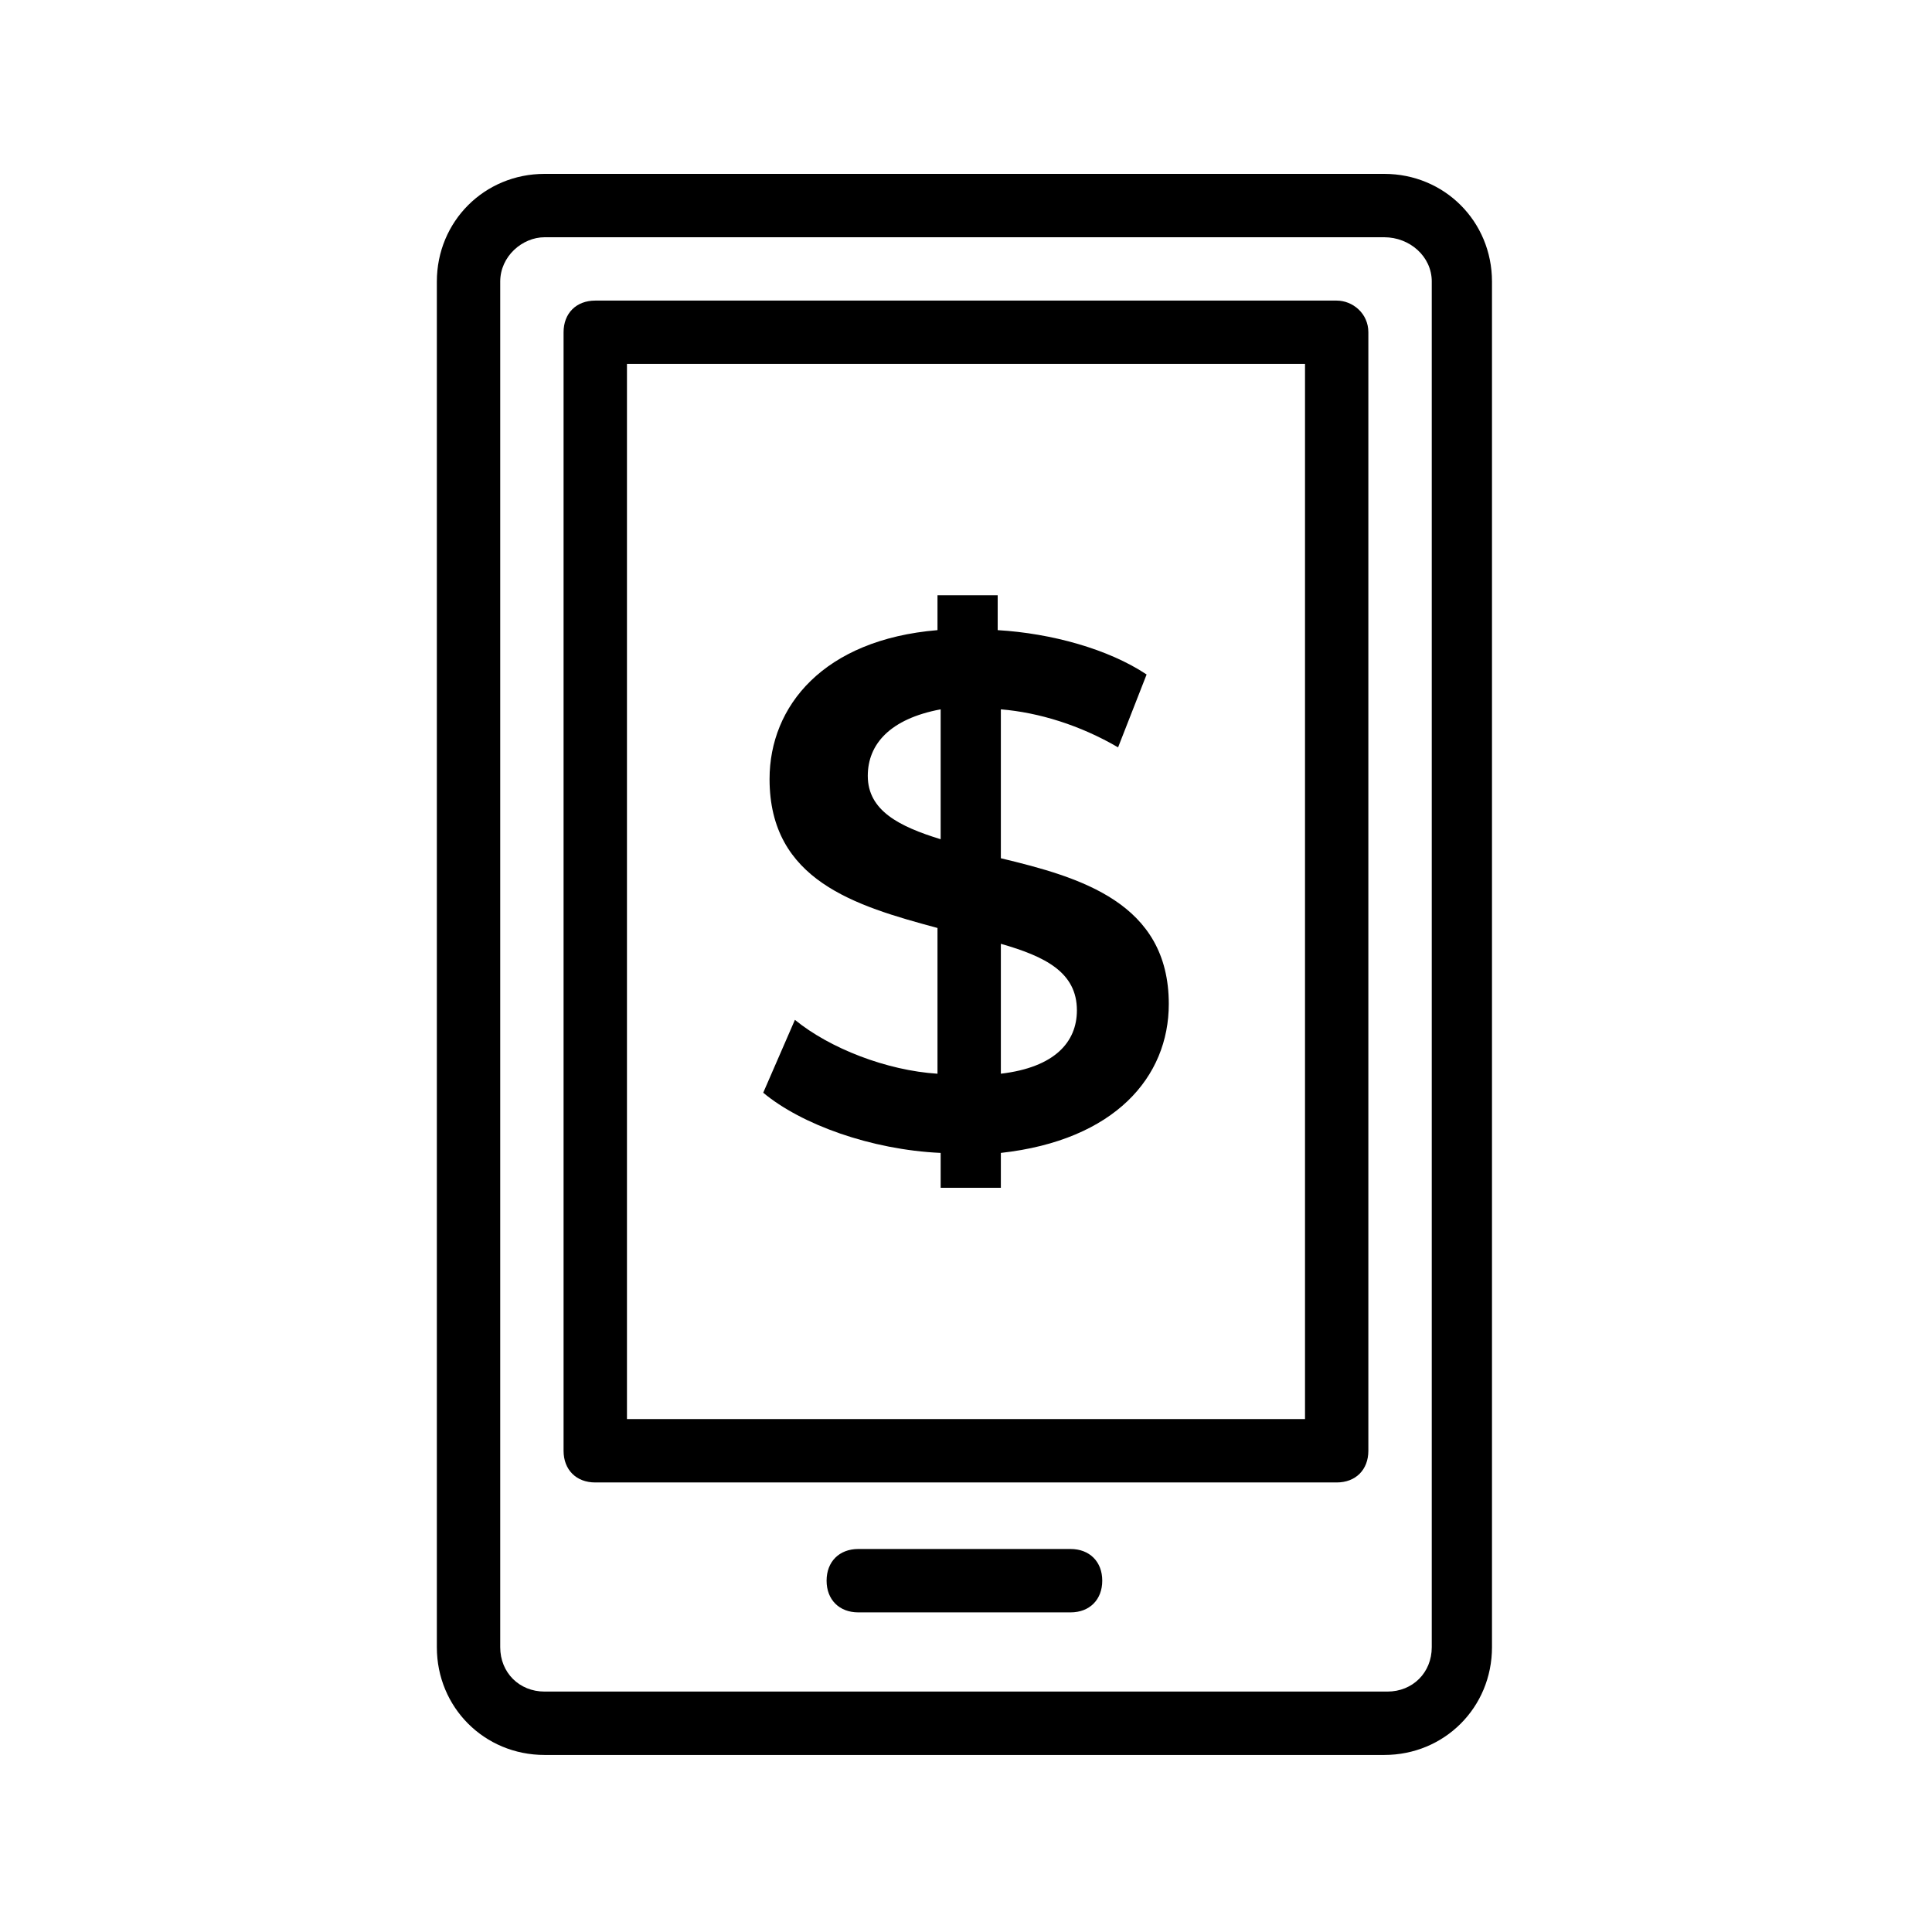
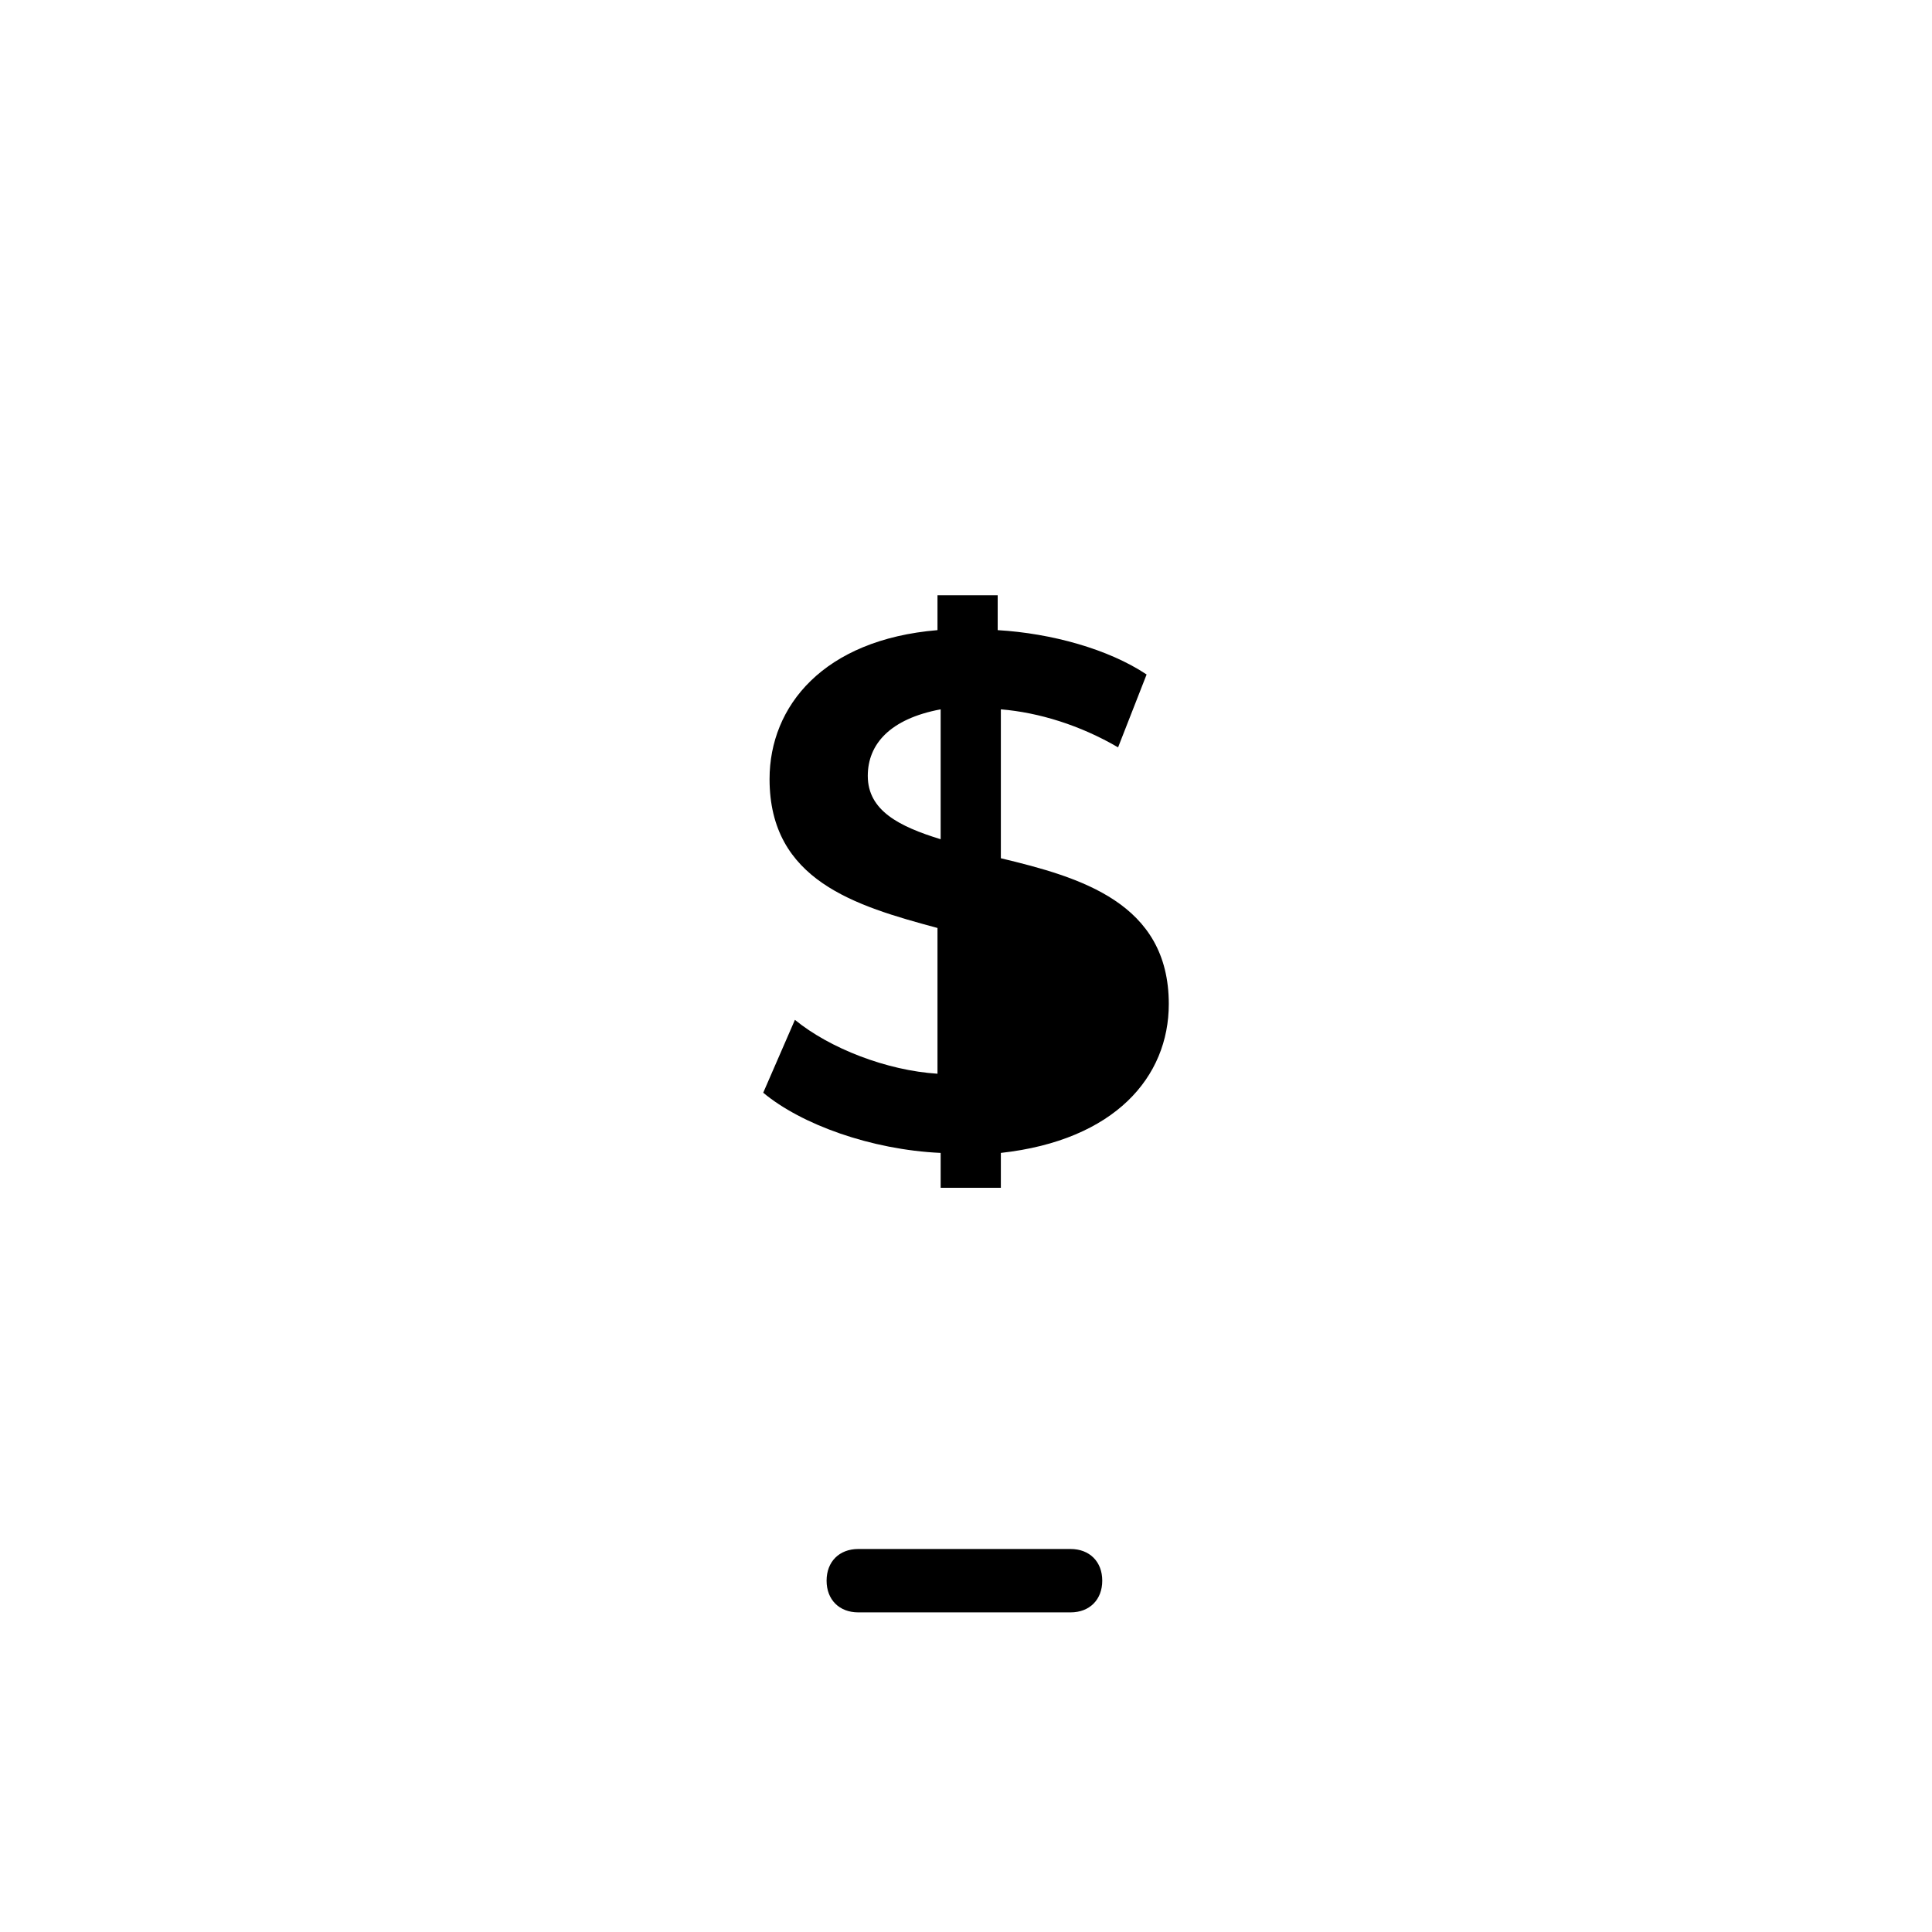
<svg xmlns="http://www.w3.org/2000/svg" fill="#000000" width="800px" height="800px" version="1.1" viewBox="144 144 512 512">
  <g>
-     <path d="m288.32 190.08c-15.953 0-28.551 12.594-28.551 28.551v361.9c0 15.953 12.594 28.551 28.551 28.551h222.52c15.953 0 28.551-12.594 28.551-28.551v-361.9c0-15.953-12.594-28.551-28.551-28.551zm235.11 28.551v361.9c0 6.719-5.039 11.754-11.754 11.754h-223.36c-6.719 0-11.754-5.039-11.754-11.754v-361.9c0-6.719 5.875-11.758 11.754-11.758h222.52c6.719 0 12.598 5.039 12.598 11.758z" />
-     <path d="m498.24 223.66h-196.49c-5.039 0-8.398 3.359-8.398 8.398v296.41c0 5.039 3.359 8.398 8.398 8.398h196.48c5.039 0 8.398-3.359 8.398-8.398v-296.41c0-5.039-4.195-8.398-8.395-8.398zm-8.398 296.41h-179.69v-279.62h179.69z" />
    <path d="m427.71 554.5h-56.258c-5.039 0-8.398 3.359-8.398 8.398 0 5.039 3.359 8.398 8.398 8.398h56.258c5.039 0 8.398-3.359 8.398-8.398 0-5.039-3.359-8.398-8.398-8.398z" />
-     <path d="m354.66 414.27-8.398 19.312c10.078 8.398 28.551 15.113 47.023 15.953v9.238h15.953v-9.238c30.23-3.359 44.504-20.152 44.504-39.465 0-26.871-23.512-33.586-44.504-38.625v-39.465c10.078 0.84 20.992 4.199 31.066 10.078l7.559-19.312c-10.078-6.719-25.191-10.914-39.465-11.754v-9.238h-15.953v9.238c-30.23 2.519-44.504 20.152-44.504 39.465 0 26.871 22.672 33.586 44.504 39.465v38.625c-13.434-0.844-28.551-6.719-37.785-14.277zm54.578-20.152c11.754 3.359 20.152 7.559 20.152 17.633 0 8.398-5.879 15.113-20.152 16.793zm-35.266-44.504c0-8.398 5.879-15.113 19.312-17.633v34.426c-10.918-3.359-19.312-7.555-19.312-16.793z" />
+     <path d="m354.66 414.27-8.398 19.312c10.078 8.398 28.551 15.113 47.023 15.953v9.238h15.953v-9.238c30.23-3.359 44.504-20.152 44.504-39.465 0-26.871-23.512-33.586-44.504-38.625v-39.465c10.078 0.84 20.992 4.199 31.066 10.078l7.559-19.312c-10.078-6.719-25.191-10.914-39.465-11.754v-9.238h-15.953v9.238c-30.23 2.519-44.504 20.152-44.504 39.465 0 26.871 22.672 33.586 44.504 39.465v38.625c-13.434-0.844-28.551-6.719-37.785-14.277zm54.578-20.152zm-35.266-44.504c0-8.398 5.879-15.113 19.312-17.633v34.426c-10.918-3.359-19.312-7.555-19.312-16.793z" />
  </g>
</svg>